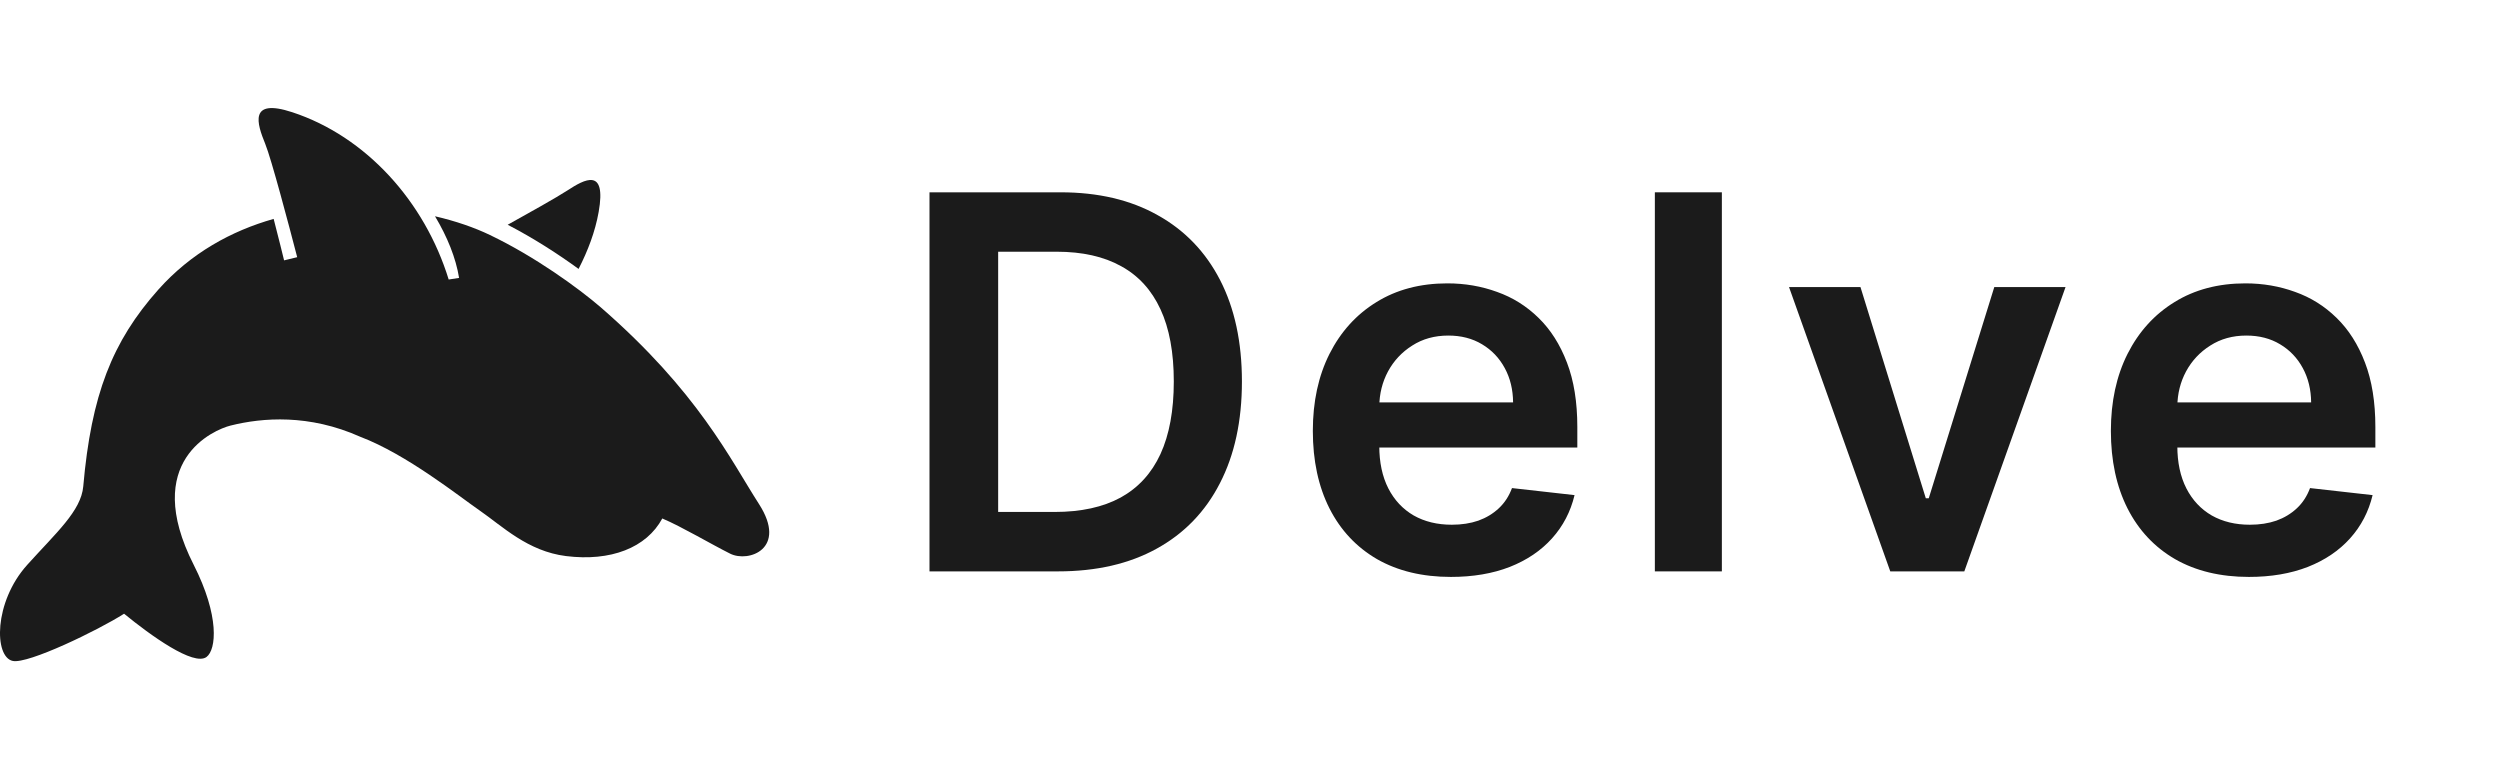
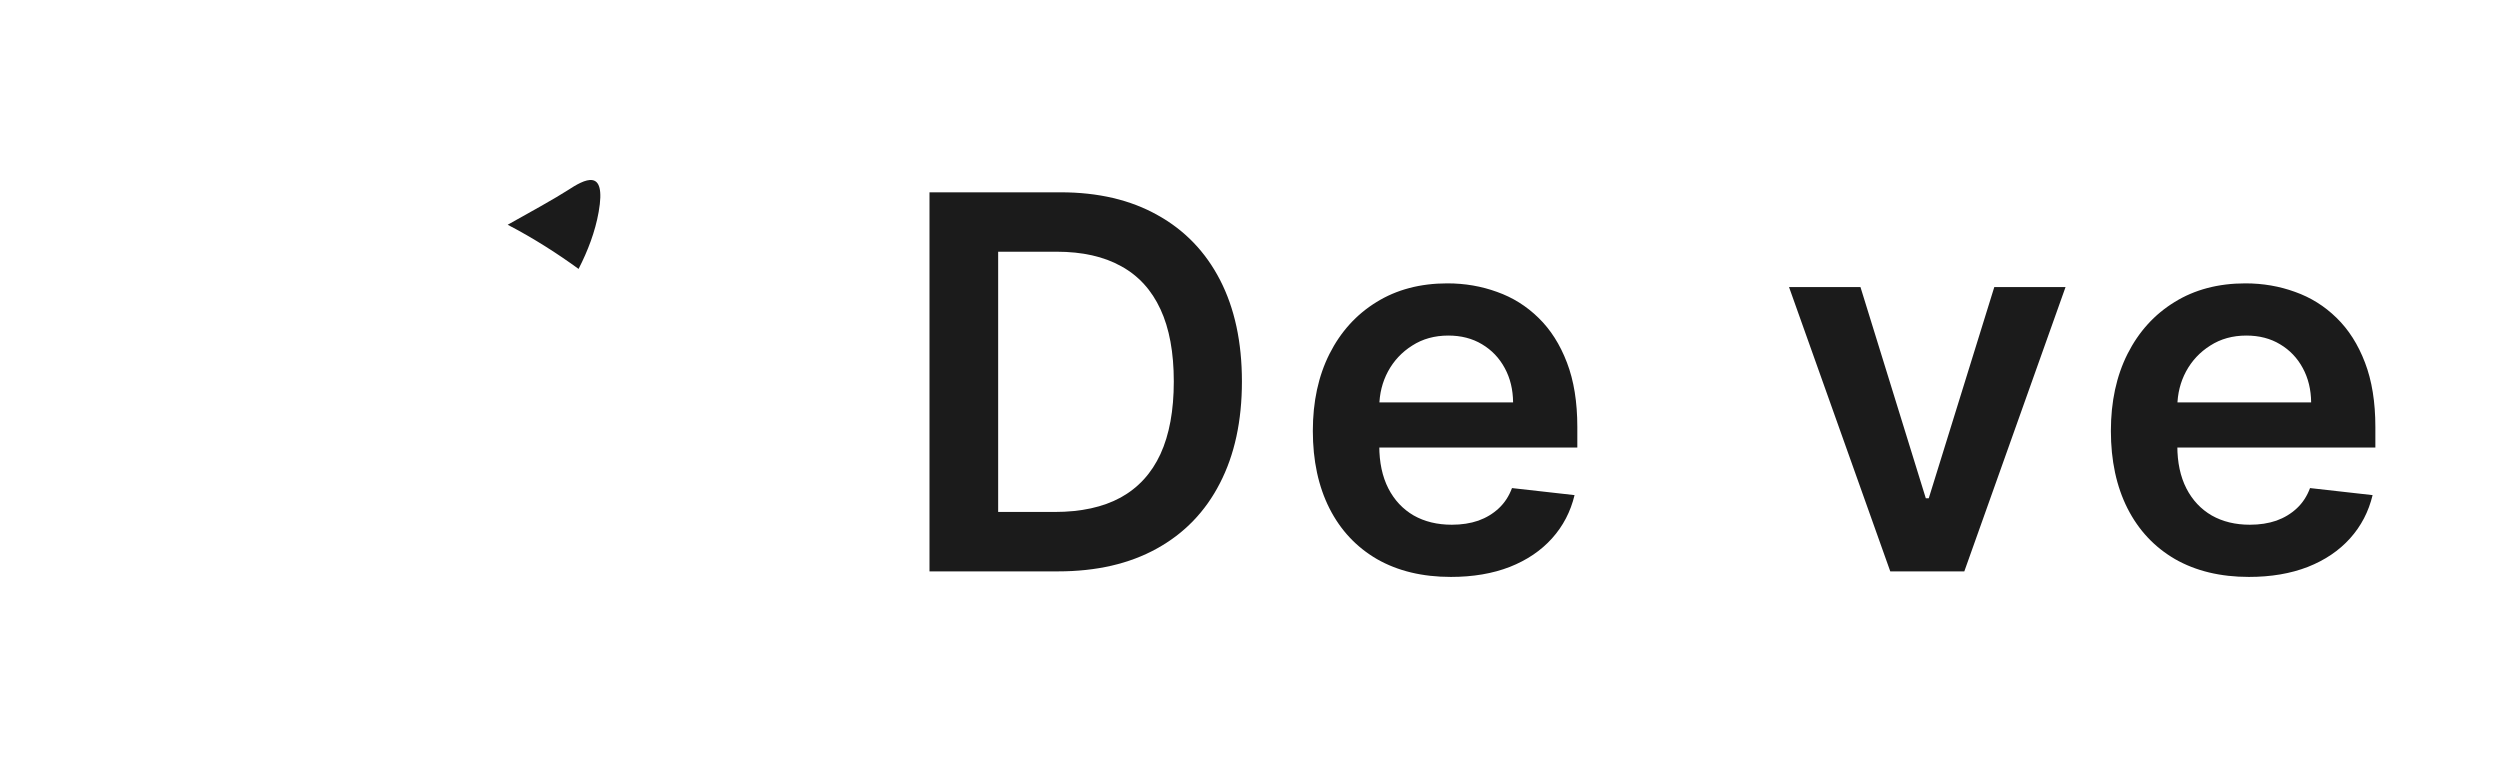
<svg xmlns="http://www.w3.org/2000/svg" width="156" height="48" viewBox="0 0 156 48" fill="none">
  <g clip-path="url(#clip0_19130_1345)">
    <path d="M36.103 16.781C34.861 15.875 33.315 14.871 31.679 14.025C32.907 13.345 34.742 12.318 35.421 11.875C36.478 11.184 37.853 10.425 37.357 13.224C37.139 14.46 36.677 15.664 36.103 16.781Z" fill="#1B1B1B" />
-     <path d="M45.562 34.549C44.348 33.941 42.556 32.874 41.327 32.352C40.339 34.187 38.097 35.046 35.321 34.699C32.923 34.399 31.349 32.834 29.925 31.851C28.651 30.971 25.379 28.354 22.481 27.255C19.286 25.828 16.386 26.056 14.387 26.555C13.343 26.816 8.792 28.754 12.089 35.249C13.71 38.442 13.5 40.535 12.888 40.994C12.089 41.593 9.391 39.645 7.743 38.296C6.094 39.345 1.747 41.444 0.797 41.243C-0.376 40.998 -0.396 37.573 1.697 35.249C3.496 33.25 5.06 31.884 5.195 30.352C5.694 24.657 6.989 21.313 9.89 18.061C11.914 15.794 14.437 14.406 17.076 13.659C17.238 14.285 17.385 14.868 17.498 15.319C17.639 15.885 17.726 16.247 17.727 16.247L18.545 16.048C18.022 14.033 16.931 9.907 16.548 8.97C16.036 7.719 15.509 6.107 18.235 7.002C22.843 8.515 26.502 12.578 27.998 17.442L28.647 17.341C28.445 16.092 27.913 14.779 27.145 13.495C28.43 13.793 29.597 14.195 30.574 14.665C33.395 16.018 36.07 17.962 37.469 19.162C43.565 24.457 45.562 28.654 47.361 31.452C49.16 34.25 46.707 35.122 45.562 34.549Z" fill="#1B1B1B" />
  </g>
  <path d="M66.015 35.654H58V12H66.177C68.525 12 70.543 12.473 72.229 13.421C73.923 14.36 75.224 15.711 76.133 17.474C77.041 19.238 77.496 21.347 77.496 23.804C77.496 26.268 77.037 28.385 76.121 30.156C75.213 31.927 73.9 33.286 72.183 34.233C70.474 35.18 68.418 35.654 66.015 35.654ZM62.285 31.946H65.808C67.455 31.946 68.83 31.646 69.931 31.045C71.032 30.437 71.859 29.532 72.414 28.331C72.968 27.122 73.245 25.613 73.245 23.804C73.245 21.994 72.968 20.493 72.414 19.299C71.859 18.098 71.04 17.201 69.954 16.608C68.876 16.008 67.536 15.707 65.935 15.707H62.285V31.946Z" fill="#1B1B1B" />
  <path d="M90.537 36C88.758 36 87.222 35.63 85.928 34.891C84.643 34.144 83.653 33.09 82.96 31.727C82.267 30.356 81.921 28.743 81.921 26.887C81.921 25.063 82.267 23.461 82.96 22.083C83.661 20.697 84.639 19.619 85.894 18.849C87.149 18.071 88.623 17.682 90.317 17.682C91.411 17.682 92.442 17.86 93.413 18.214C94.391 18.56 95.253 19.099 96 19.831C96.754 20.562 97.347 21.494 97.778 22.626C98.21 23.75 98.425 25.09 98.425 26.645V27.927H83.884V25.109H94.417C94.41 24.308 94.237 23.596 93.898 22.972C93.559 22.341 93.085 21.844 92.477 21.482C91.876 21.12 91.176 20.939 90.375 20.939C89.52 20.939 88.77 21.147 88.123 21.563C87.476 21.971 86.972 22.51 86.61 23.18C86.256 23.842 86.075 24.57 86.067 25.363V27.823C86.067 28.855 86.256 29.74 86.633 30.479C87.01 31.211 87.538 31.773 88.215 32.166C88.893 32.55 89.686 32.743 90.594 32.743C91.203 32.743 91.753 32.658 92.246 32.489C92.739 32.312 93.166 32.054 93.528 31.715C93.89 31.376 94.163 30.957 94.348 30.456L98.252 30.895C98.005 31.927 97.536 32.828 96.843 33.598C96.157 34.36 95.28 34.953 94.21 35.376C93.139 35.792 91.915 36 90.537 36Z" fill="#1B1B1B" />
-   <path d="M107.444 12V35.654H103.263V12H107.444Z" fill="#1B1B1B" />
  <path d="M128.89 17.913L122.573 35.654H117.953L111.635 17.913H116.093L120.17 31.091H120.355L124.444 17.913H128.89Z" fill="#1B1B1B" />
  <path d="M140.335 36C138.556 36 137.02 35.63 135.726 34.891C134.441 34.144 133.451 33.09 132.758 31.727C132.065 30.356 131.719 28.743 131.719 26.887C131.719 25.063 132.065 23.461 132.758 22.083C133.459 20.697 134.437 19.619 135.692 18.849C136.947 18.071 138.421 17.682 140.115 17.682C141.209 17.682 142.24 17.86 143.211 18.214C144.188 18.56 145.051 19.099 145.798 19.831C146.552 20.562 147.145 21.494 147.576 22.626C148.007 23.75 148.223 25.09 148.223 26.645V27.927H133.682V25.109H144.215C144.208 24.308 144.034 23.596 143.696 22.972C143.357 22.341 142.883 21.844 142.275 21.482C141.674 21.12 140.974 20.939 140.173 20.939C139.318 20.939 138.568 21.147 137.921 21.563C137.274 21.971 136.77 22.51 136.408 23.18C136.054 23.842 135.873 24.57 135.865 25.363V27.823C135.865 28.855 136.054 29.74 136.431 30.479C136.808 31.211 137.336 31.773 138.013 32.166C138.691 32.55 139.484 32.743 140.392 32.743C141.001 32.743 141.551 32.658 142.044 32.489C142.537 32.312 142.964 32.054 143.326 31.715C143.688 31.376 143.961 30.957 144.146 30.456L148.05 30.895C147.803 31.927 147.334 32.828 146.641 33.598C145.955 34.36 145.078 34.953 144.007 35.376C142.937 35.792 141.713 36 140.335 36Z" fill="#1B1B1B" />
  <defs>
    <clipPath id="clip0_19130_1345">
      <rect width="48" height="48" fill="white" transform="matrix(1 0 0 -1 0 48)" />
    </clipPath>
  </defs>
</svg>